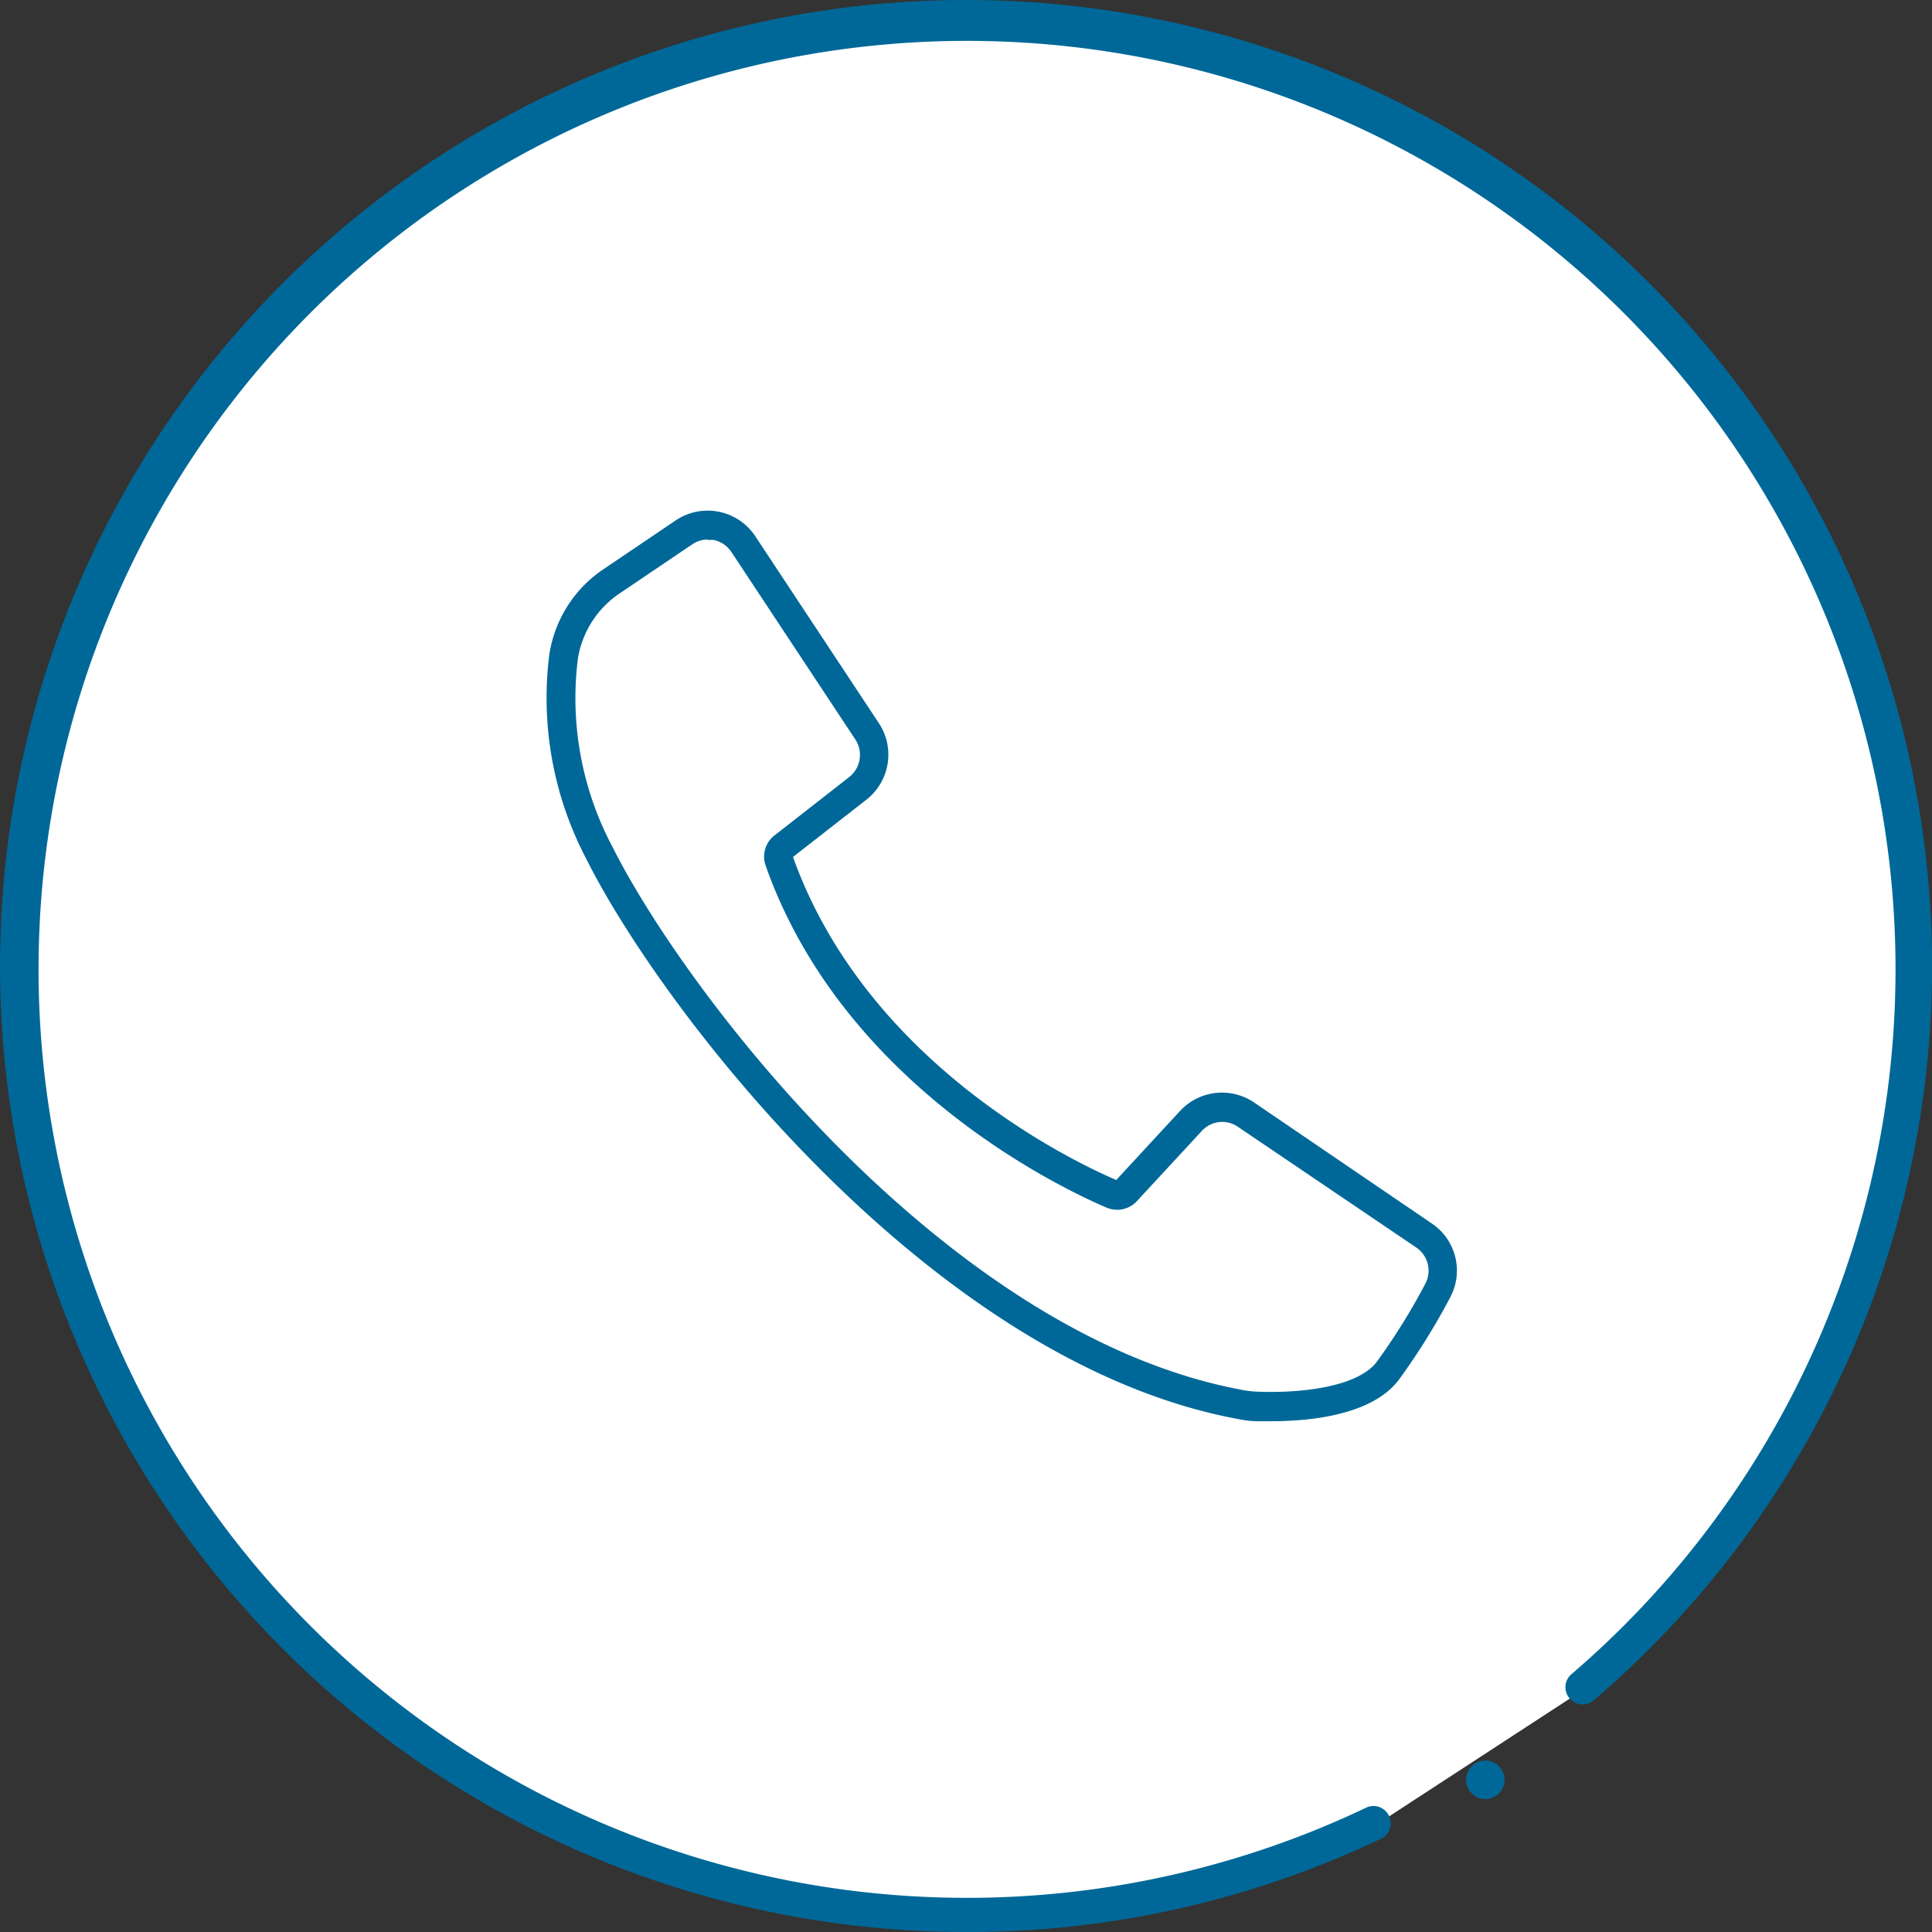
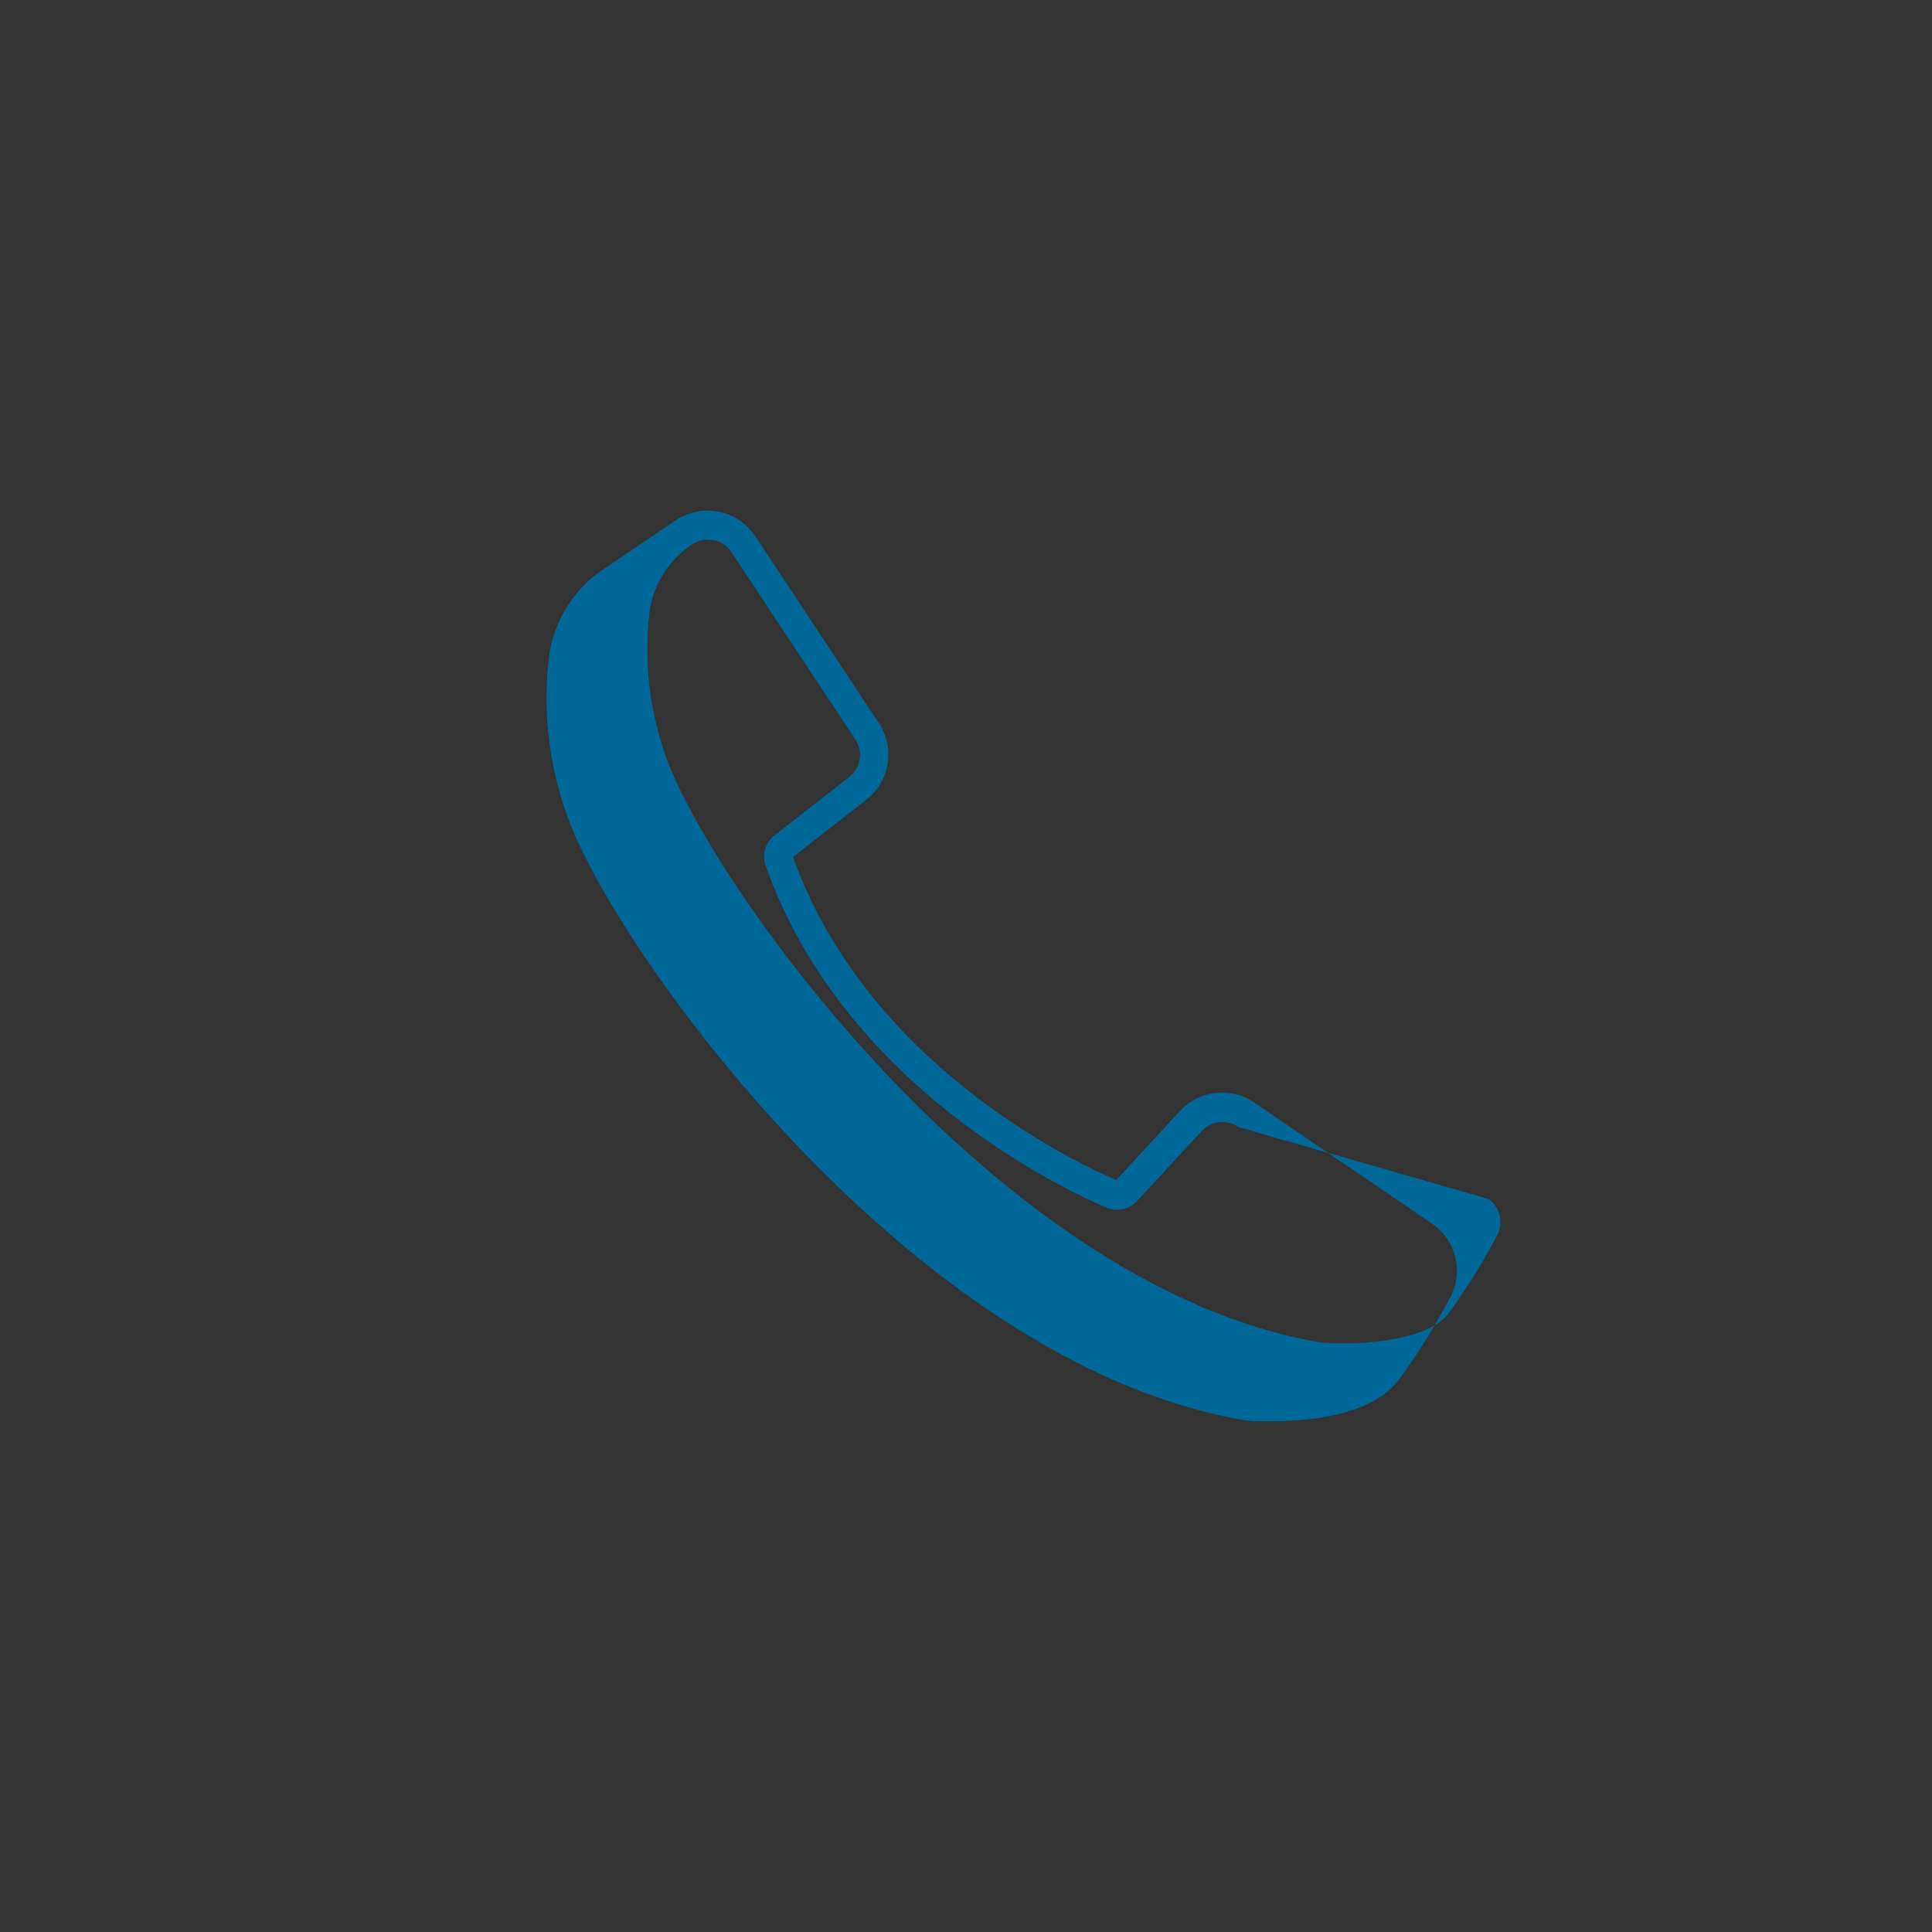
<svg xmlns="http://www.w3.org/2000/svg" id="Calque_1" data-name="Calque 1" viewBox="0 0 99.4 99.4">
  <rect x="0" y="0" width="99.4" height="99.4" fill="#333333" stroke="none" />
  <title>tel-24</title>
  <g id="Groupe_677" data-name="Groupe 677">
    <g id="Groupe_675" data-name="Groupe 675">
-       <path id="Tracé_7523" data-name="Tracé 7523" d="M171.11,204.43a49.05,49.05,0,1,1,10.74-7" transform="translate(-100.3 -110.55)" style="fill:#fff" />
-       <path id="Tracé_7524" data-name="Tracé 7524" d="M150,209.95A49.7,49.7,0,1,1,182.33,198a.88.88,0,1,1-1.21-1.29l.06-.05a47.77,47.77,0,1,0-10.52,6.86.89.89,0,0,1,.76,1.6A49.41,49.41,0,0,1,150,209.95Z" transform="translate(-100.3 -110.55)" style="fill:#006898" />
+       </g>
+     <g id="Groupe_676" data-name="Groupe 676">
+       <path id="Tracé_7526" data-name="Tracé 7526" d="M165.71,183.67c-.3,0-.56,0-.78,0a5.15,5.15,0,0,1-.87-.1c-15.79-2.88-29.68-21-33.59-28.82a17.8,17.8,0,0,1-1.91-10.51,6.46,6.46,0,0,1,2.81-4.42l3.7-2.5a2.94,2.94,0,0,1,4.07.79s0,0,0,0l6.38,9.65a2.94,2.94,0,0,1-.64,3.93l-3.78,2.95c3.78,10.59,14.36,15.65,16.63,16.62l3.29-3.56a2.94,2.94,0,0,1,3.8-.43l9.15,6.23a2.92,2.92,0,0,1,.93,3.82,34.1,34.1,0,0,1-2.61,4.19C170.91,183.38,167.65,183.67,165.71,183.67Zm-29-45.36a1.4,1.4,0,0,0-.8.25a5,5,0,0,0-2.18,3.39,16.31,16.31,0,0,0,1.76,9.63c3.81,7.62,17.29,25.25,32.53,28a4.91,4.91,0,0,0,.67.07c2.33.09,5.17-.26,6.14-1.53a32.86,32.86,0,0,0,2.49-4,1.44,1.44,0,0,0-.46-1.89L164,168.53a1.42,1.42,0,0,0-1.87.21l-3.34,3.61a1.38,1.38,0,0,1-1.56.33c-2.23-.95-13.54-6.26-17.54-17.6a1.38,1.38,0,0,1,.46-1.55l3.84-3a1.45,1.45,0,0,0,.32-1.93l-6.38-9.65a1.45,1.45,0,0,0-.92-.62l-.31,0Z" transform="translate(-100.3 -110.55)" style="fill:#006898" />
    </g>
-     <g id="Groupe_676" data-name="Groupe 676">
-       <path id="Tracé_7525" data-name="Tracé 7525" d="M140.61,154.13l3.84-3a2.2,2.2,0,0,0,.48-2.93l-6.38-9.65a2.19,2.19,0,0,0-3-.61h0l-3.7,2.49a5.72,5.72,0,0,0-2.49,3.91,16.93,16.93,0,0,0,1.84,10.07c3.63,7.27,17.3,25.55,33.06,28.42a6.47,6.47,0,0,0,.77.09c1.32.05,5.32.06,6.76-1.82a33.25,33.25,0,0,0,2.55-4.09,2.18,2.18,0,0,0-.69-2.85l-9.15-6.23a2.2,2.2,0,0,0-2.84.32l-3.34,3.62a.63.63,0,0,1-.72.15c-2.28-1-13.24-6.14-17.13-17.16A.64.64,0,0,1,140.61,154.13Z" transform="translate(-100.3 -110.55)" style="fill:#fff" />
-       <path id="Tracé_7526" data-name="Tracé 7526" d="M165.71,183.67c-.3,0-.56,0-.78,0a5.15,5.15,0,0,1-.87-.1c-15.79-2.88-29.68-21-33.59-28.82a17.8,17.8,0,0,1-1.91-10.51,6.46,6.46,0,0,1,2.81-4.42l3.7-2.5a2.94,2.94,0,0,1,4.07.79s0,0,0,0l6.38,9.65a2.94,2.94,0,0,1-.64,3.93l-3.78,2.95c3.78,10.59,14.36,15.65,16.63,16.62l3.29-3.56a2.94,2.94,0,0,1,3.8-.43l9.15,6.23a2.92,2.92,0,0,1,.93,3.82,34.1,34.1,0,0,1-2.61,4.19C170.91,183.38,167.65,183.67,165.71,183.67Zm-29-45.36a1.4,1.4,0,0,0-.8.25l-3.7,2.5a5,5,0,0,0-2.18,3.39,16.31,16.31,0,0,0,1.76,9.63c3.81,7.62,17.29,25.25,32.53,28a4.91,4.91,0,0,0,.67.07c2.33.09,5.17-.26,6.14-1.53a32.86,32.86,0,0,0,2.49-4,1.44,1.44,0,0,0-.46-1.89L164,168.53a1.42,1.42,0,0,0-1.87.21l-3.34,3.61a1.38,1.38,0,0,1-1.56.33c-2.23-.95-13.54-6.26-17.54-17.6a1.38,1.38,0,0,1,.46-1.55l3.84-3a1.45,1.45,0,0,0,.32-1.93l-6.38-9.65a1.45,1.45,0,0,0-.92-.62l-.31,0Z" transform="translate(-100.3 -110.55)" style="fill:#006898" />
-     </g>
-     <circle id="Ellipse_214" data-name="Ellipse 214" cx="76.42" cy="91.57" r="0.99" style="fill:#006898" />
  </g>
</svg>